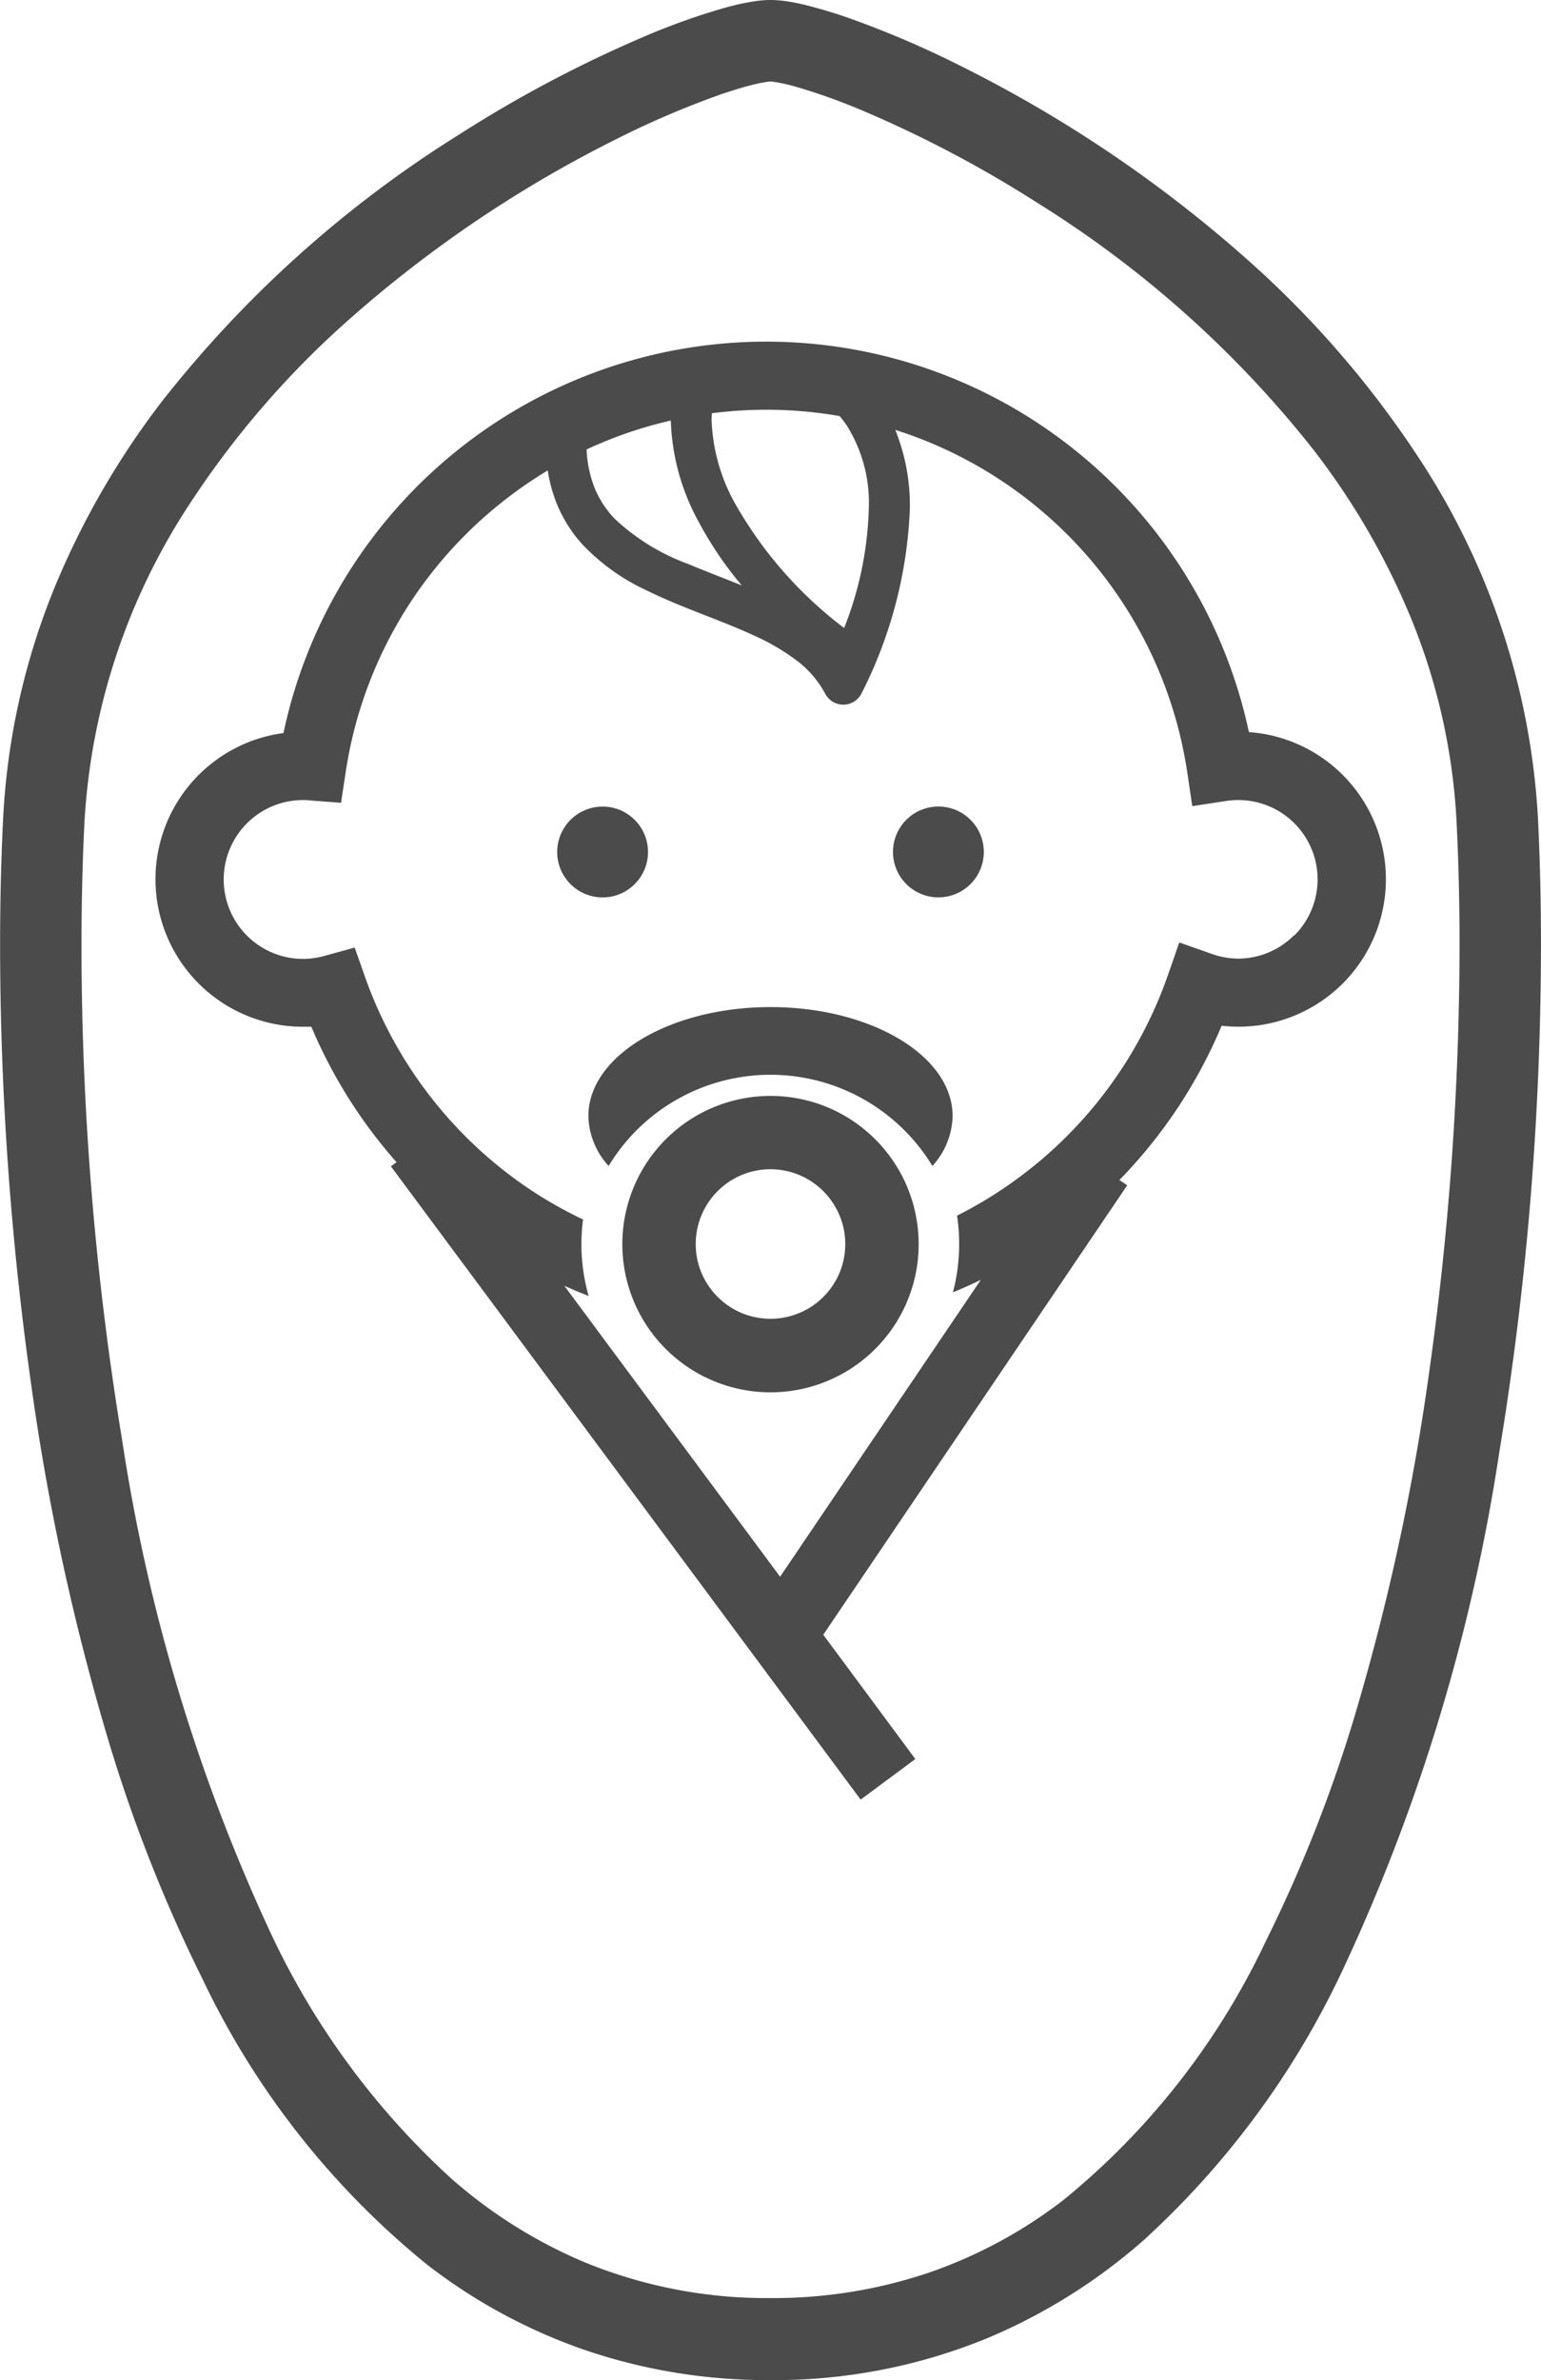
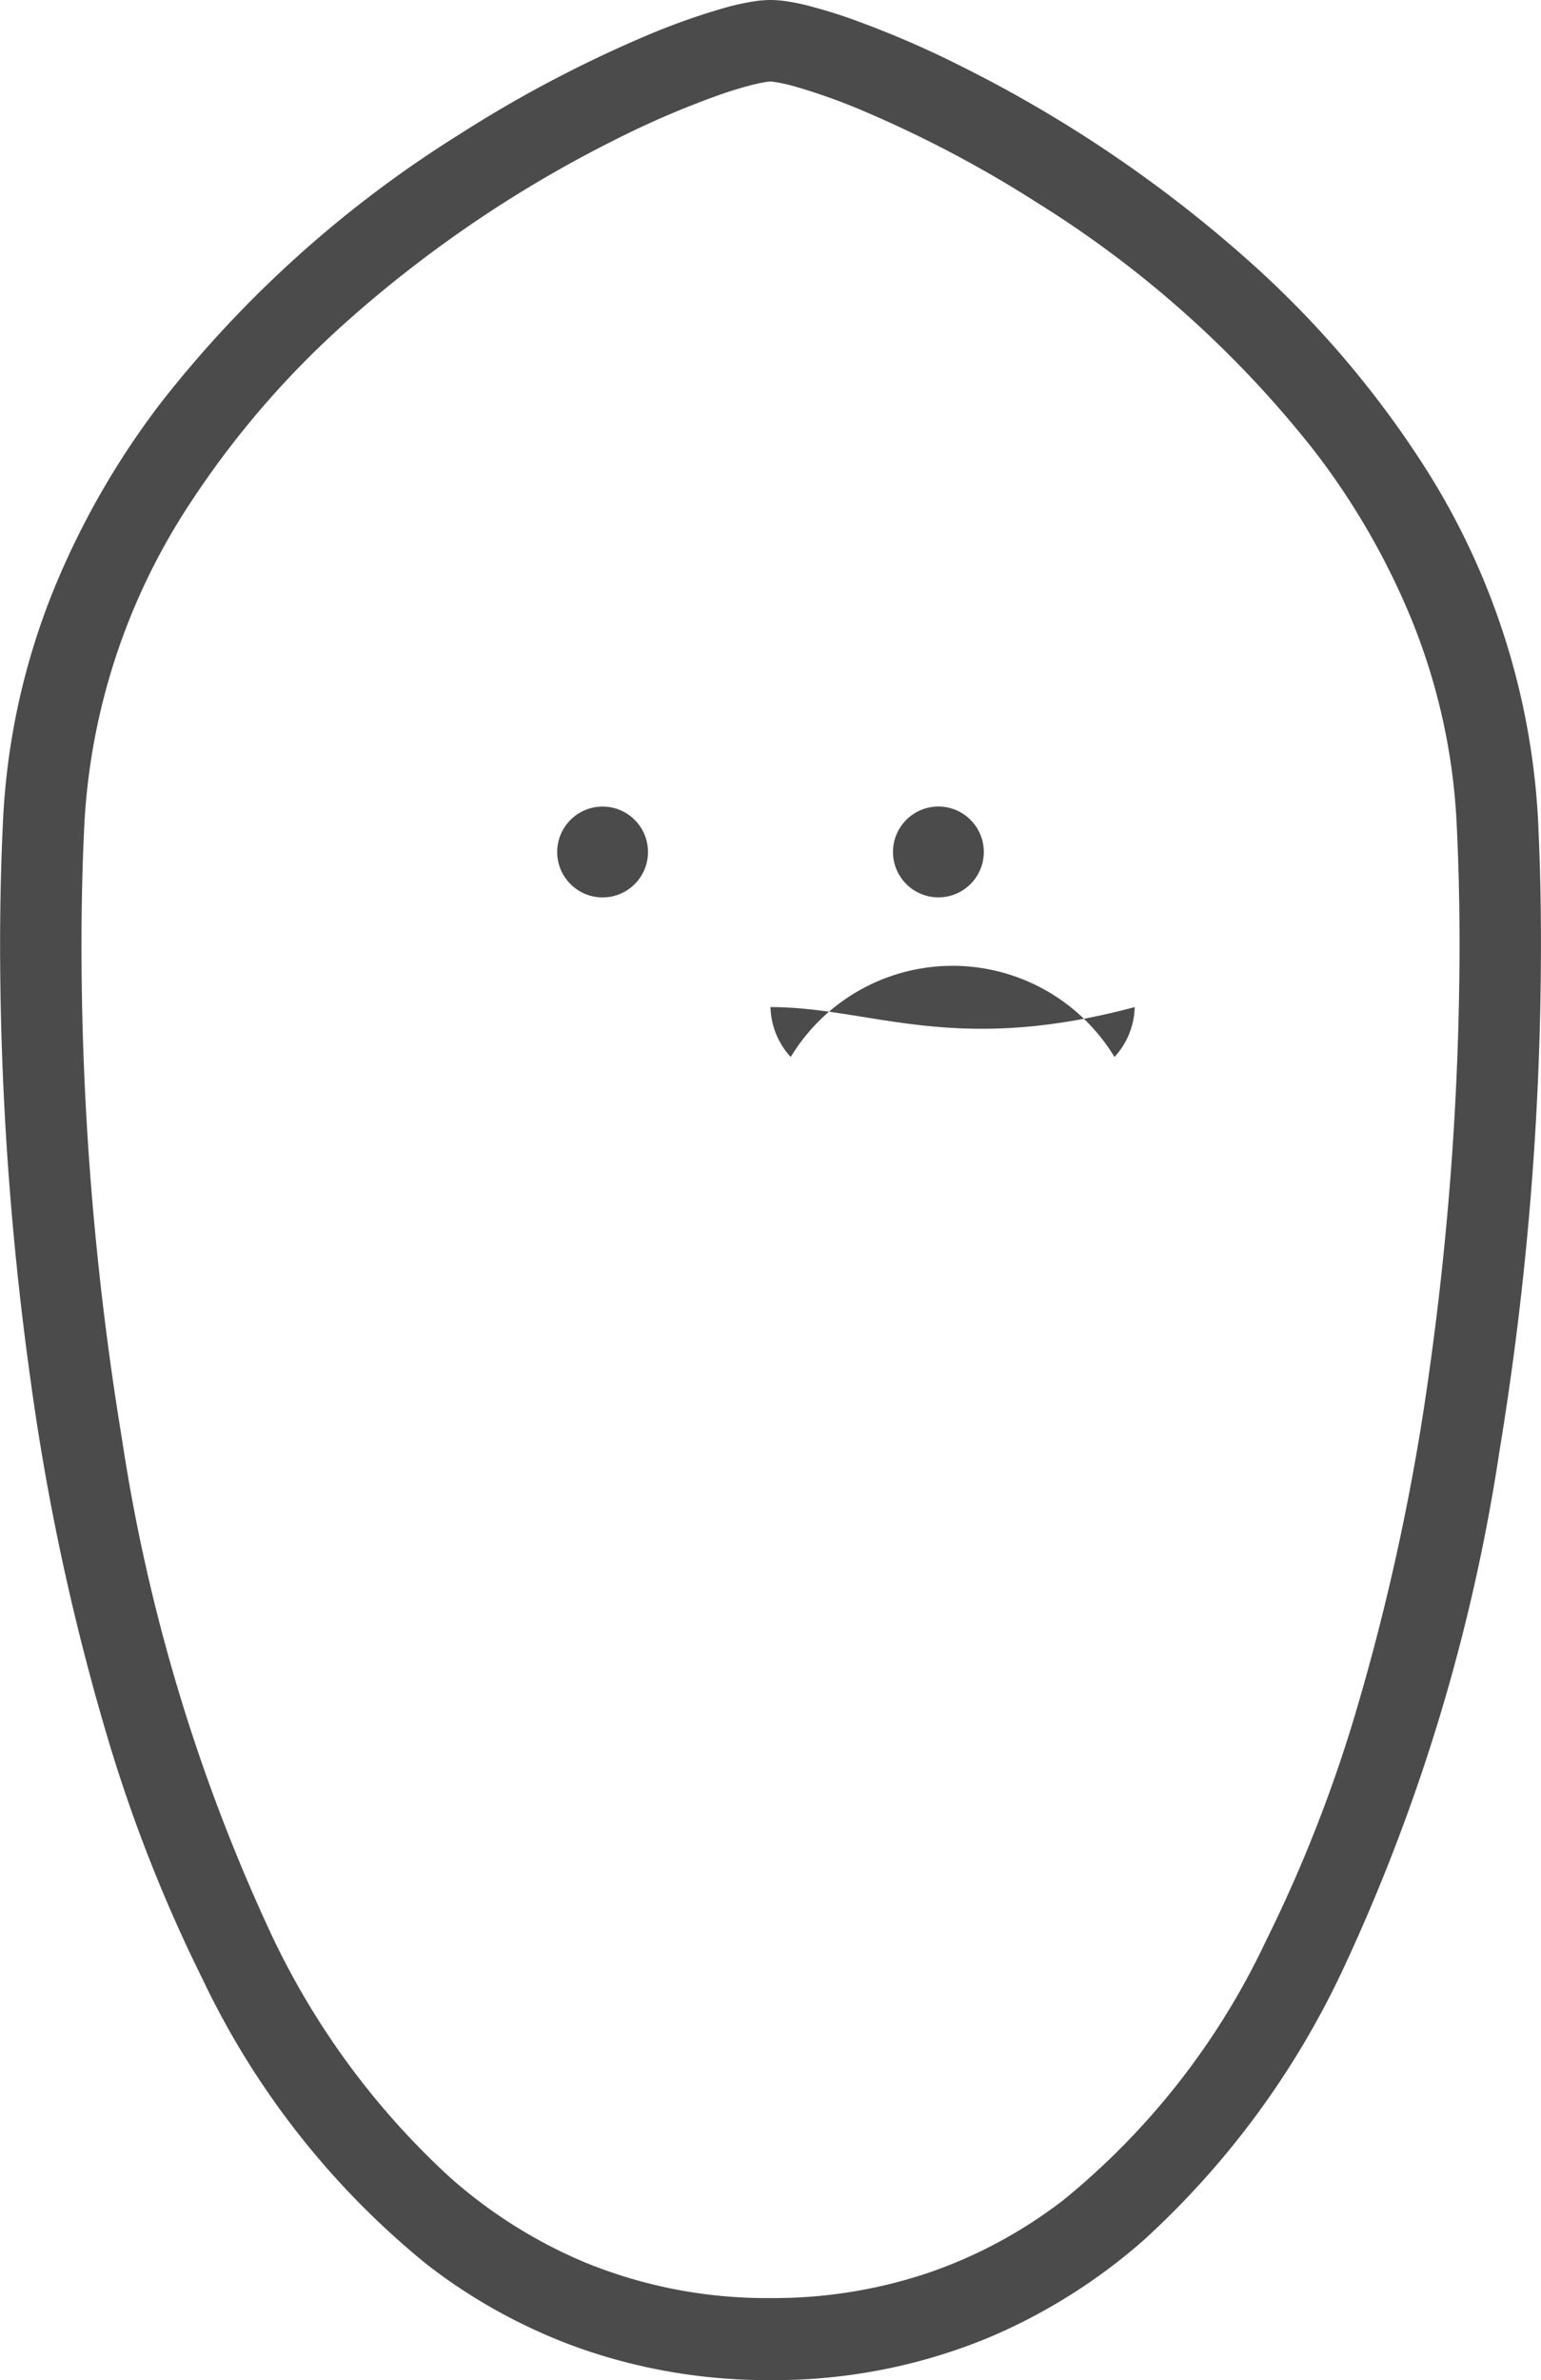
<svg xmlns="http://www.w3.org/2000/svg" width="32.242" height="49.785" viewBox="0 0 32.242 49.785">
  <g id="img-step02-icon02" transform="translate(-90.205)">
    <circle id="楕円形_4" data-name="楕円形 4" cx="0.95" cy="0.95" r="0.95" transform="translate(101.863 16.871)" fill="#4b4b4b" />
    <path id="パス_833" data-name="パス 833" d="M283.309,173.5a.95.95,0,1,0,.95.95A.95.95,0,0,0,283.309,173.5Z" transform="translate(-173.47 -156.63)" fill="#4b4b4b" />
-     <path id="パス_834" data-name="パス 834" d="M146.557,81.655a10.326,10.326,0,0,0-20.2.019,3.085,3.085,0,0,0,.41,6.143c.059,0,.116,0,.173,0a10.354,10.354,0,0,0,1.782,2.833l-.117.087,9.828,13.246,1.144-.849-1.926-2.6,6.359-9.4-.163-.111a10.34,10.34,0,0,0,2.139-3.227,3.085,3.085,0,1,0,.572-6.142Zm-11.237-6.67a8.9,8.9,0,0,1,2.673.059,2.178,2.178,0,0,1,.157.208,3.046,3.046,0,0,1,.454,1.725,7.328,7.328,0,0,1-.516,2.5,8.522,8.522,0,0,1-2.274-2.59,3.837,3.837,0,0,1-.5-1.776C135.317,75.065,135.318,75.023,135.321,74.985Zm-.859.151a4.7,4.7,0,0,0,.6,2.151,7.508,7.508,0,0,0,.886,1.3c-.382-.154-.765-.3-1.125-.45a4.514,4.514,0,0,1-1.532-.942,2.047,2.047,0,0,1-.434-.676,2.5,2.5,0,0,1-.157-.777A8.838,8.838,0,0,1,134.462,75.137ZM147.5,85.905a1.654,1.654,0,0,1-1.175.487,1.683,1.683,0,0,1-.55-.1l-.675-.238-.235.675a8.92,8.92,0,0,1-3.2,4.3,8.771,8.771,0,0,1-1.215.739,3.909,3.909,0,0,1,.044.593,3.971,3.971,0,0,1-.13,1.011q.3-.122.584-.262l-4.2,6.211-4.515-6.086c.168.075.337.148.509.214a3.94,3.94,0,0,1-.151-1.088,3.841,3.841,0,0,1,.034-.512,8.828,8.828,0,0,1-1.358-.8,8.932,8.932,0,0,1-3.2-4.264l-.22-.624-.638.176a1.677,1.677,0,0,1-.441.061,1.661,1.661,0,0,1,0-3.323c.029,0,.072,0,.131.007l.662.051.1-.655a8.883,8.883,0,0,1,2.97-5.386,8.978,8.978,0,0,1,1.255-.911,3.226,3.226,0,0,0,.181.676,2.9,2.9,0,0,0,.534.86,4.381,4.381,0,0,0,1.36.976c.75.369,1.561.624,2.242.942a4.555,4.555,0,0,1,.9.528,2.125,2.125,0,0,1,.588.687.427.427,0,0,0,.767-.018,9.32,9.32,0,0,0,1.005-3.849,4.227,4.227,0,0,0-.305-1.65,8.9,8.9,0,0,1,6.109,7.164l.105.706.707-.108a1.659,1.659,0,0,1,1.427,2.814Z" transform="translate(-30.221 -66.341)" fill="#4b4b4b" />
-     <path id="パス_835" data-name="パス 835" d="M227.241,235.744a3.1,3.1,0,1,0,2.19.907A3.093,3.093,0,0,0,227.241,235.744Zm1.441,3.706a1.574,1.574,0,0,1-.568.689,1.569,1.569,0,0,1-1.482.144,1.566,1.566,0,0,1-.689-.567,1.545,1.545,0,0,1-.267-.873,1.563,1.563,0,0,1,2.861-.873,1.549,1.549,0,0,1,.267.873A1.571,1.571,0,0,1,228.682,239.45Z" transform="translate(-120.914 -212.821)" fill="#4b4b4b" />
-     <path id="パス_836" data-name="パス 836" d="M220.628,216.641c-2.1,0-3.81,1.02-3.81,2.279a1.594,1.594,0,0,0,.423,1.044,4,4,0,0,1,.592-.754,3.962,3.962,0,0,1,6.182.754,1.594,1.594,0,0,0,.423-1.044C224.438,217.661,222.733,216.641,220.628,216.641Z" transform="translate(-114.302 -195.576)" fill="#4b4b4b" />
+     <path id="パス_836" data-name="パス 836" d="M220.628,216.641a1.594,1.594,0,0,0,.423,1.044,4,4,0,0,1,.592-.754,3.962,3.962,0,0,1,6.182.754,1.594,1.594,0,0,0,.423-1.044C224.438,217.661,222.733,216.641,220.628,216.641Z" transform="translate(-114.302 -195.576)" fill="#4b4b4b" />
    <path id="パス_837" data-name="パス 837" d="M122.383,17.11l-.853.044.853-.044a15.21,15.21,0,0,0-2.492-7.531,20.727,20.727,0,0,0-3.629-4.185,27.421,27.421,0,0,0-5.942-4.007A20.4,20.4,0,0,0,107.95.372c-.333-.116-.63-.2-.894-.268-.131-.031-.255-.056-.373-.074a2.391,2.391,0,0,0-.356-.03,2.308,2.308,0,0,0-.317.024,5.184,5.184,0,0,0-.664.146A14.122,14.122,0,0,0,103.7.758a26.372,26.372,0,0,0-3.877,2.049A24.149,24.149,0,0,0,93.6,8.388a17,17,0,0,0-2.28,3.967,14.72,14.72,0,0,0-1.049,4.755c-.041.816-.064,1.712-.064,2.672a65.987,65.987,0,0,0,.644,9.132,49.929,49.929,0,0,0,1.583,7.358A31.67,31.67,0,0,0,94.44,41.39a17.18,17.18,0,0,0,4.712,5.987,11.553,11.553,0,0,0,3.271,1.771,11.859,11.859,0,0,0,3.9.636,11.731,11.731,0,0,0,4.558-.885,11.94,11.94,0,0,0,3.256-2.045,17.976,17.976,0,0,0,4.138-5.6,39.462,39.462,0,0,0,3.3-10.881,65.374,65.374,0,0,0,.871-10.594C122.447,18.822,122.424,17.925,122.383,17.11Zm-2.272,11.563a48.317,48.317,0,0,1-1.527,7.1,29.943,29.943,0,0,1-1.9,4.841,15.5,15.5,0,0,1-4.225,5.4,9.874,9.874,0,0,1-2.789,1.512,10.156,10.156,0,0,1-3.345.542,10.023,10.023,0,0,1-3.9-.754,10.2,10.2,0,0,1-2.789-1.756A16.3,16.3,0,0,1,95.9,40.5a37.834,37.834,0,0,1-3.143-10.4,63.6,63.6,0,0,1-.847-10.311c0-.933.022-1.8.062-2.585A13.486,13.486,0,0,1,94.2,10.5a19.025,19.025,0,0,1,3.331-3.837,25.763,25.763,0,0,1,5.565-3.751,18.857,18.857,0,0,1,2.168-.93c.291-.1.54-.174.731-.219.094-.023.175-.038.234-.047a.71.71,0,0,1,.1-.01.663.663,0,0,1,.081.008,3.71,3.71,0,0,1,.444.1,12.507,12.507,0,0,1,1.442.518,24.761,24.761,0,0,1,3.62,1.915A22.482,22.482,0,0,1,117.7,9.425a15.274,15.274,0,0,1,2.052,3.566,13.006,13.006,0,0,1,.929,4.206c.039.783.062,1.652.062,2.585A64.5,64.5,0,0,1,120.111,28.673Z" fill="#4b4b4b" />
  </g>
</svg>